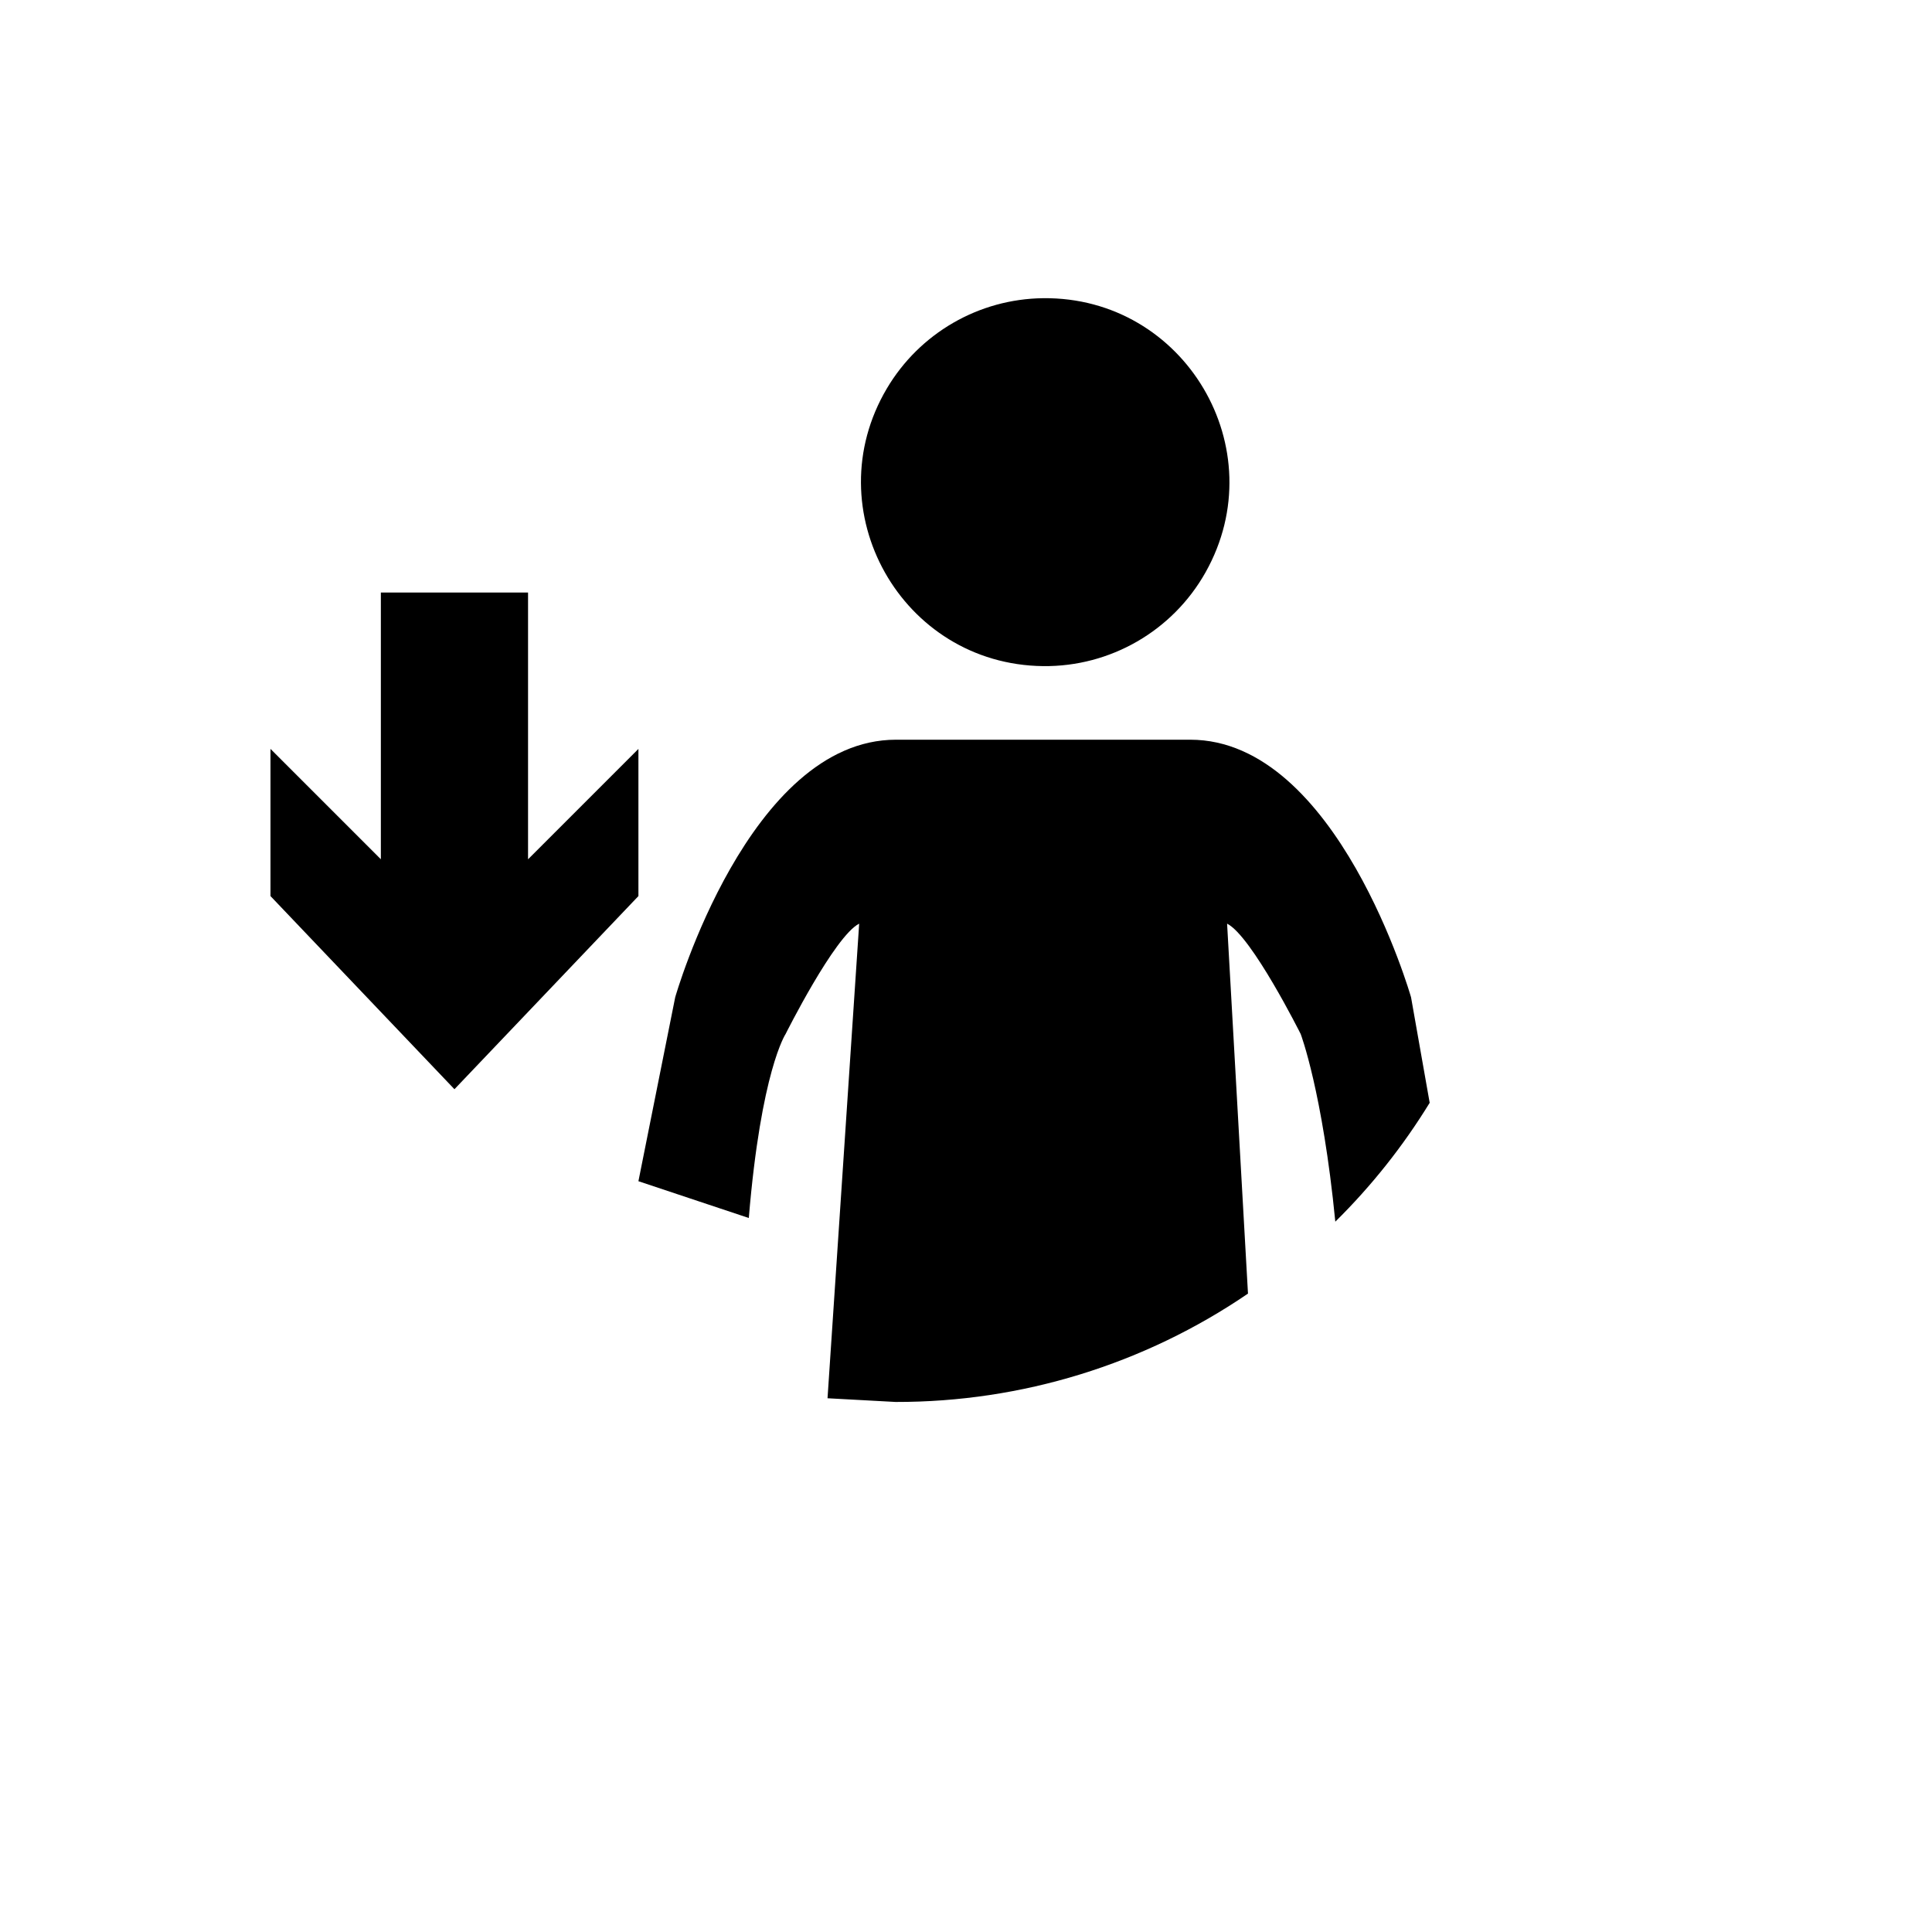
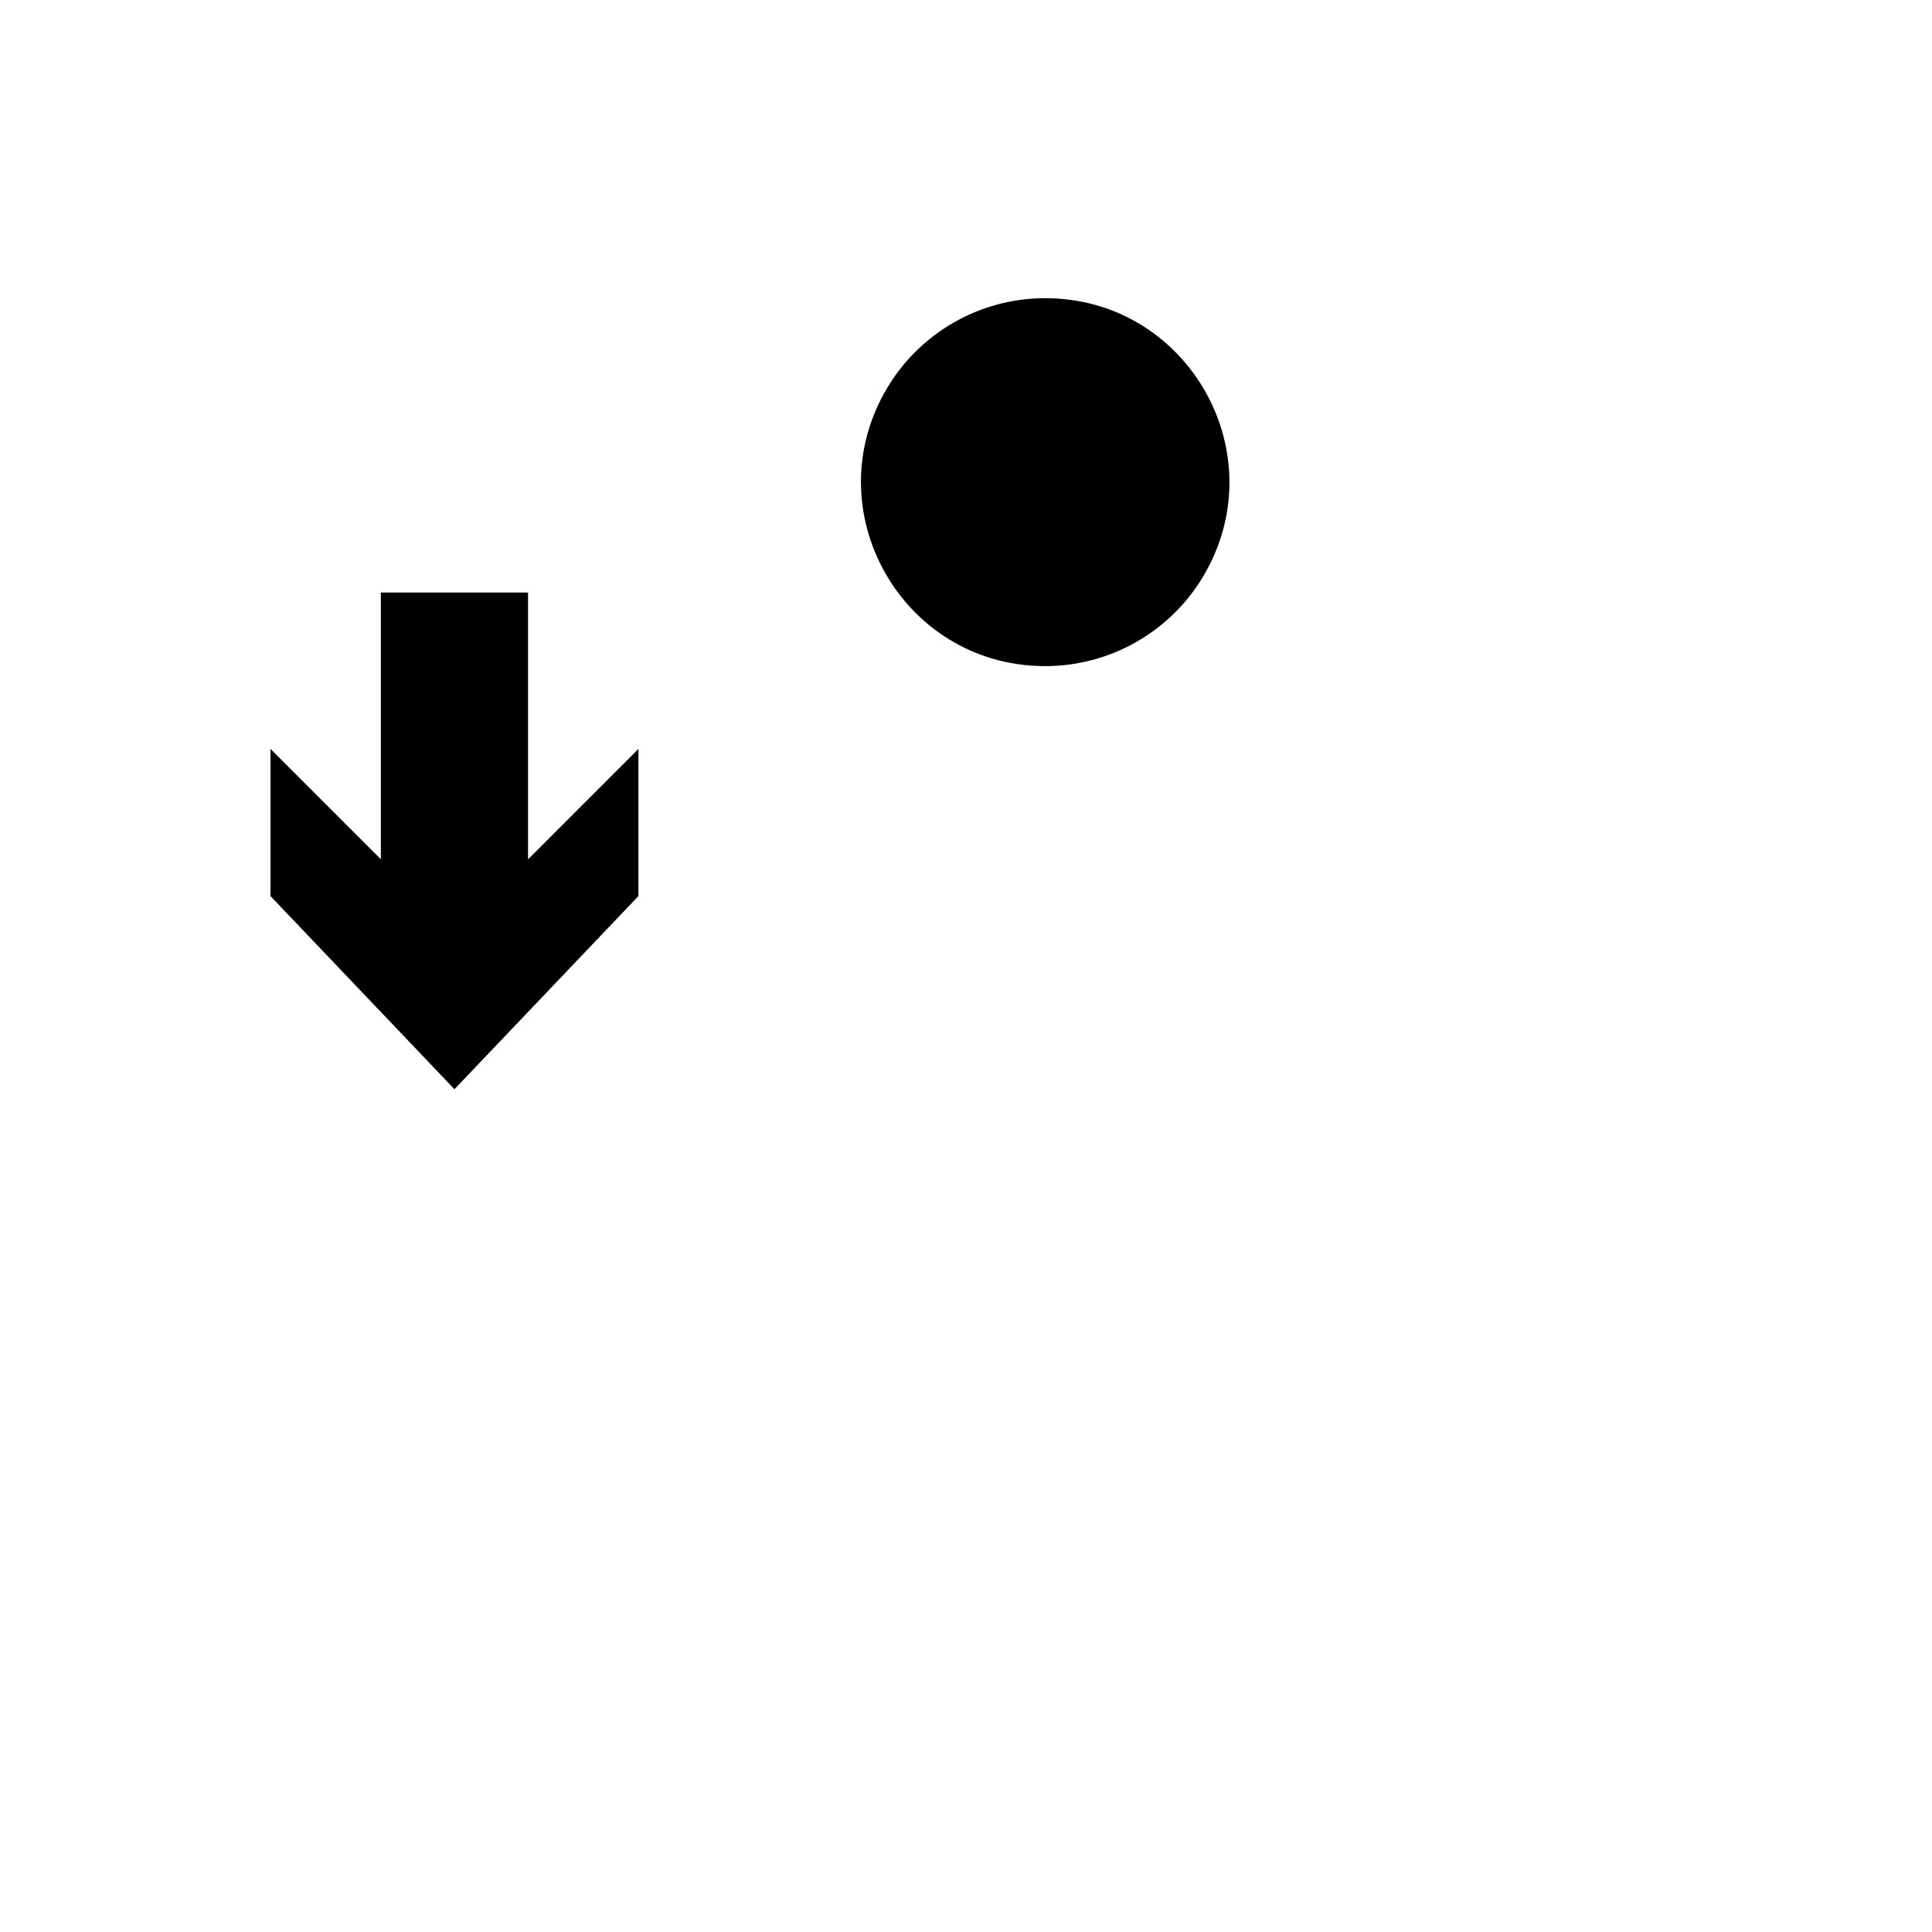
<svg xmlns="http://www.w3.org/2000/svg" version="1.1" width="100%" height="100%" id="svgWorkerArea" viewBox="-25 -25 625 625" style="background: white;">
  <defs id="defsdoc">
    <pattern id="patternBool" x="0" y="0" width="10" height="10" patternUnits="userSpaceOnUse" patternTransform="rotate(35)">
-       <circle cx="5" cy="5" r="4" style="stroke: none;fill: #ff000070;" />
-     </pattern>
+       </pattern>
  </defs>
  <g id="fileImp-639703226" class="cosito">
-     <path id="pathImp-515289498" class="grouped" d="M98.207 166.68C98.207 166.68 145.822 166.68 145.822 166.68 145.822 166.68 145.822 252.979 145.822 252.979 145.822 252.979 181.529 217.272 181.529 217.272 181.529 217.272 181.529 264.879 181.529 264.879 181.529 264.879 122.014 327.362 122.014 327.362 122.014 327.362 62.5 264.879 62.5 264.879 62.5 264.879 62.5 217.264 62.5 217.264 62.5 217.264 98.207 252.971 98.207 252.971 98.207 252.971 98.207 166.688 98.207 166.688 98.207 166.688 98.207 166.68 98.207 166.68M264.843 428.538C264.843 428.537 242.704 427.335 242.704 427.335 242.704 427.335 252.943 273.802 252.943 273.802 245.005 277.771 229.136 309.509 229.136 309.509 229.136 309.509 221.197 321.416 217.236 369.023 217.236 369.023 181.529 357.123 181.529 357.123 181.529 357.123 193.429 297.609 193.429 297.609 193.429 297.609 217.236 214.295 264.843 214.295 264.843 214.295 360.057 214.295 360.057 214.295 407.671 214.295 431.471 297.609 431.471 297.609 431.471 297.609 437.5 331.752 437.5 331.752 428.916 345.759 418.665 358.673 406.972 370.211 402.838 328.077 395.772 309.509 395.772 309.509 395.772 309.509 379.903 277.771 371.964 273.802 371.964 273.802 378.722 393.477 378.722 393.477 345.167 416.38 305.469 428.598 264.843 428.53 264.843 428.53 264.843 428.537 264.843 428.538M312.45 71.466C358.261 70.951 387.451 120.222 364.991 160.153 354.332 179.103 334.19 190.732 312.45 190.488 266.639 189.973 238.564 140.059 261.916 100.642 272.51 82.76 291.666 71.7 312.45 71.466 312.45 71.466 312.45 71.466 312.45 71.466" />
+     <path id="pathImp-515289498" class="grouped" d="M98.207 166.68C98.207 166.68 145.822 166.68 145.822 166.68 145.822 166.68 145.822 252.979 145.822 252.979 145.822 252.979 181.529 217.272 181.529 217.272 181.529 217.272 181.529 264.879 181.529 264.879 181.529 264.879 122.014 327.362 122.014 327.362 122.014 327.362 62.5 264.879 62.5 264.879 62.5 264.879 62.5 217.264 62.5 217.264 62.5 217.264 98.207 252.971 98.207 252.971 98.207 252.971 98.207 166.688 98.207 166.688 98.207 166.688 98.207 166.68 98.207 166.68M264.843 428.538M312.45 71.466C358.261 70.951 387.451 120.222 364.991 160.153 354.332 179.103 334.19 190.732 312.45 190.488 266.639 189.973 238.564 140.059 261.916 100.642 272.51 82.76 291.666 71.7 312.45 71.466 312.45 71.466 312.45 71.466 312.45 71.466" />
  </g>
</svg>